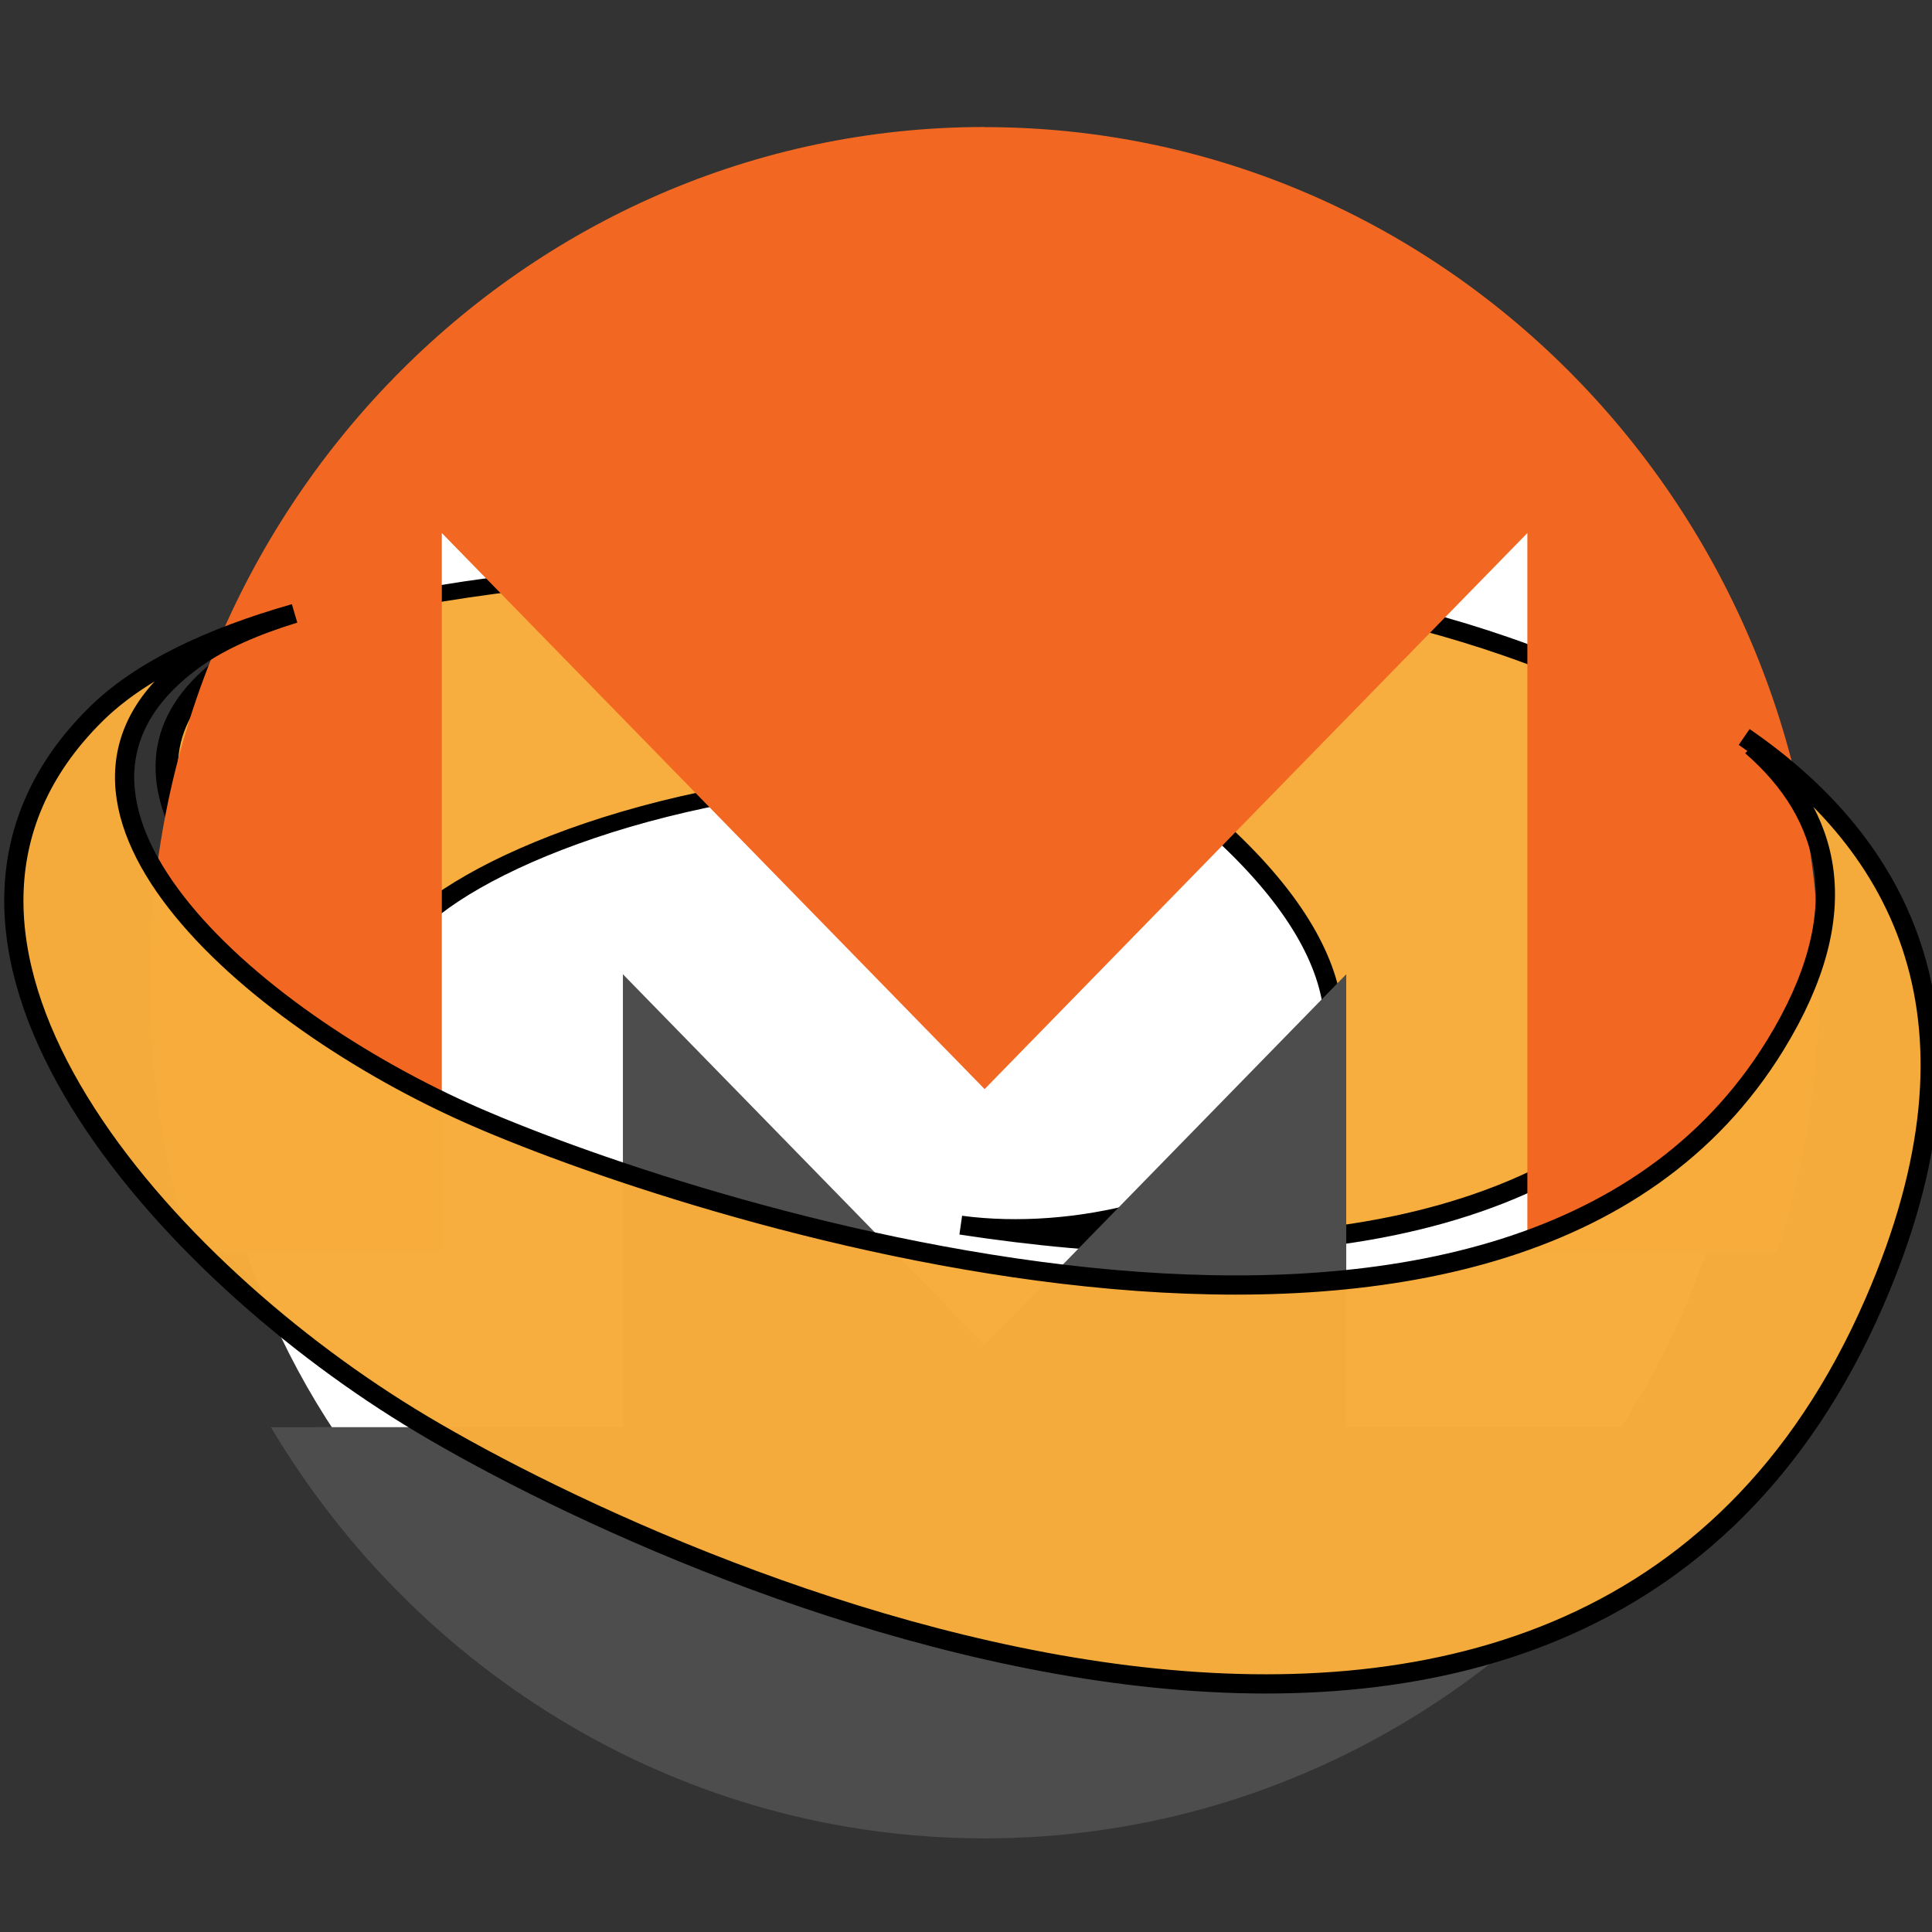
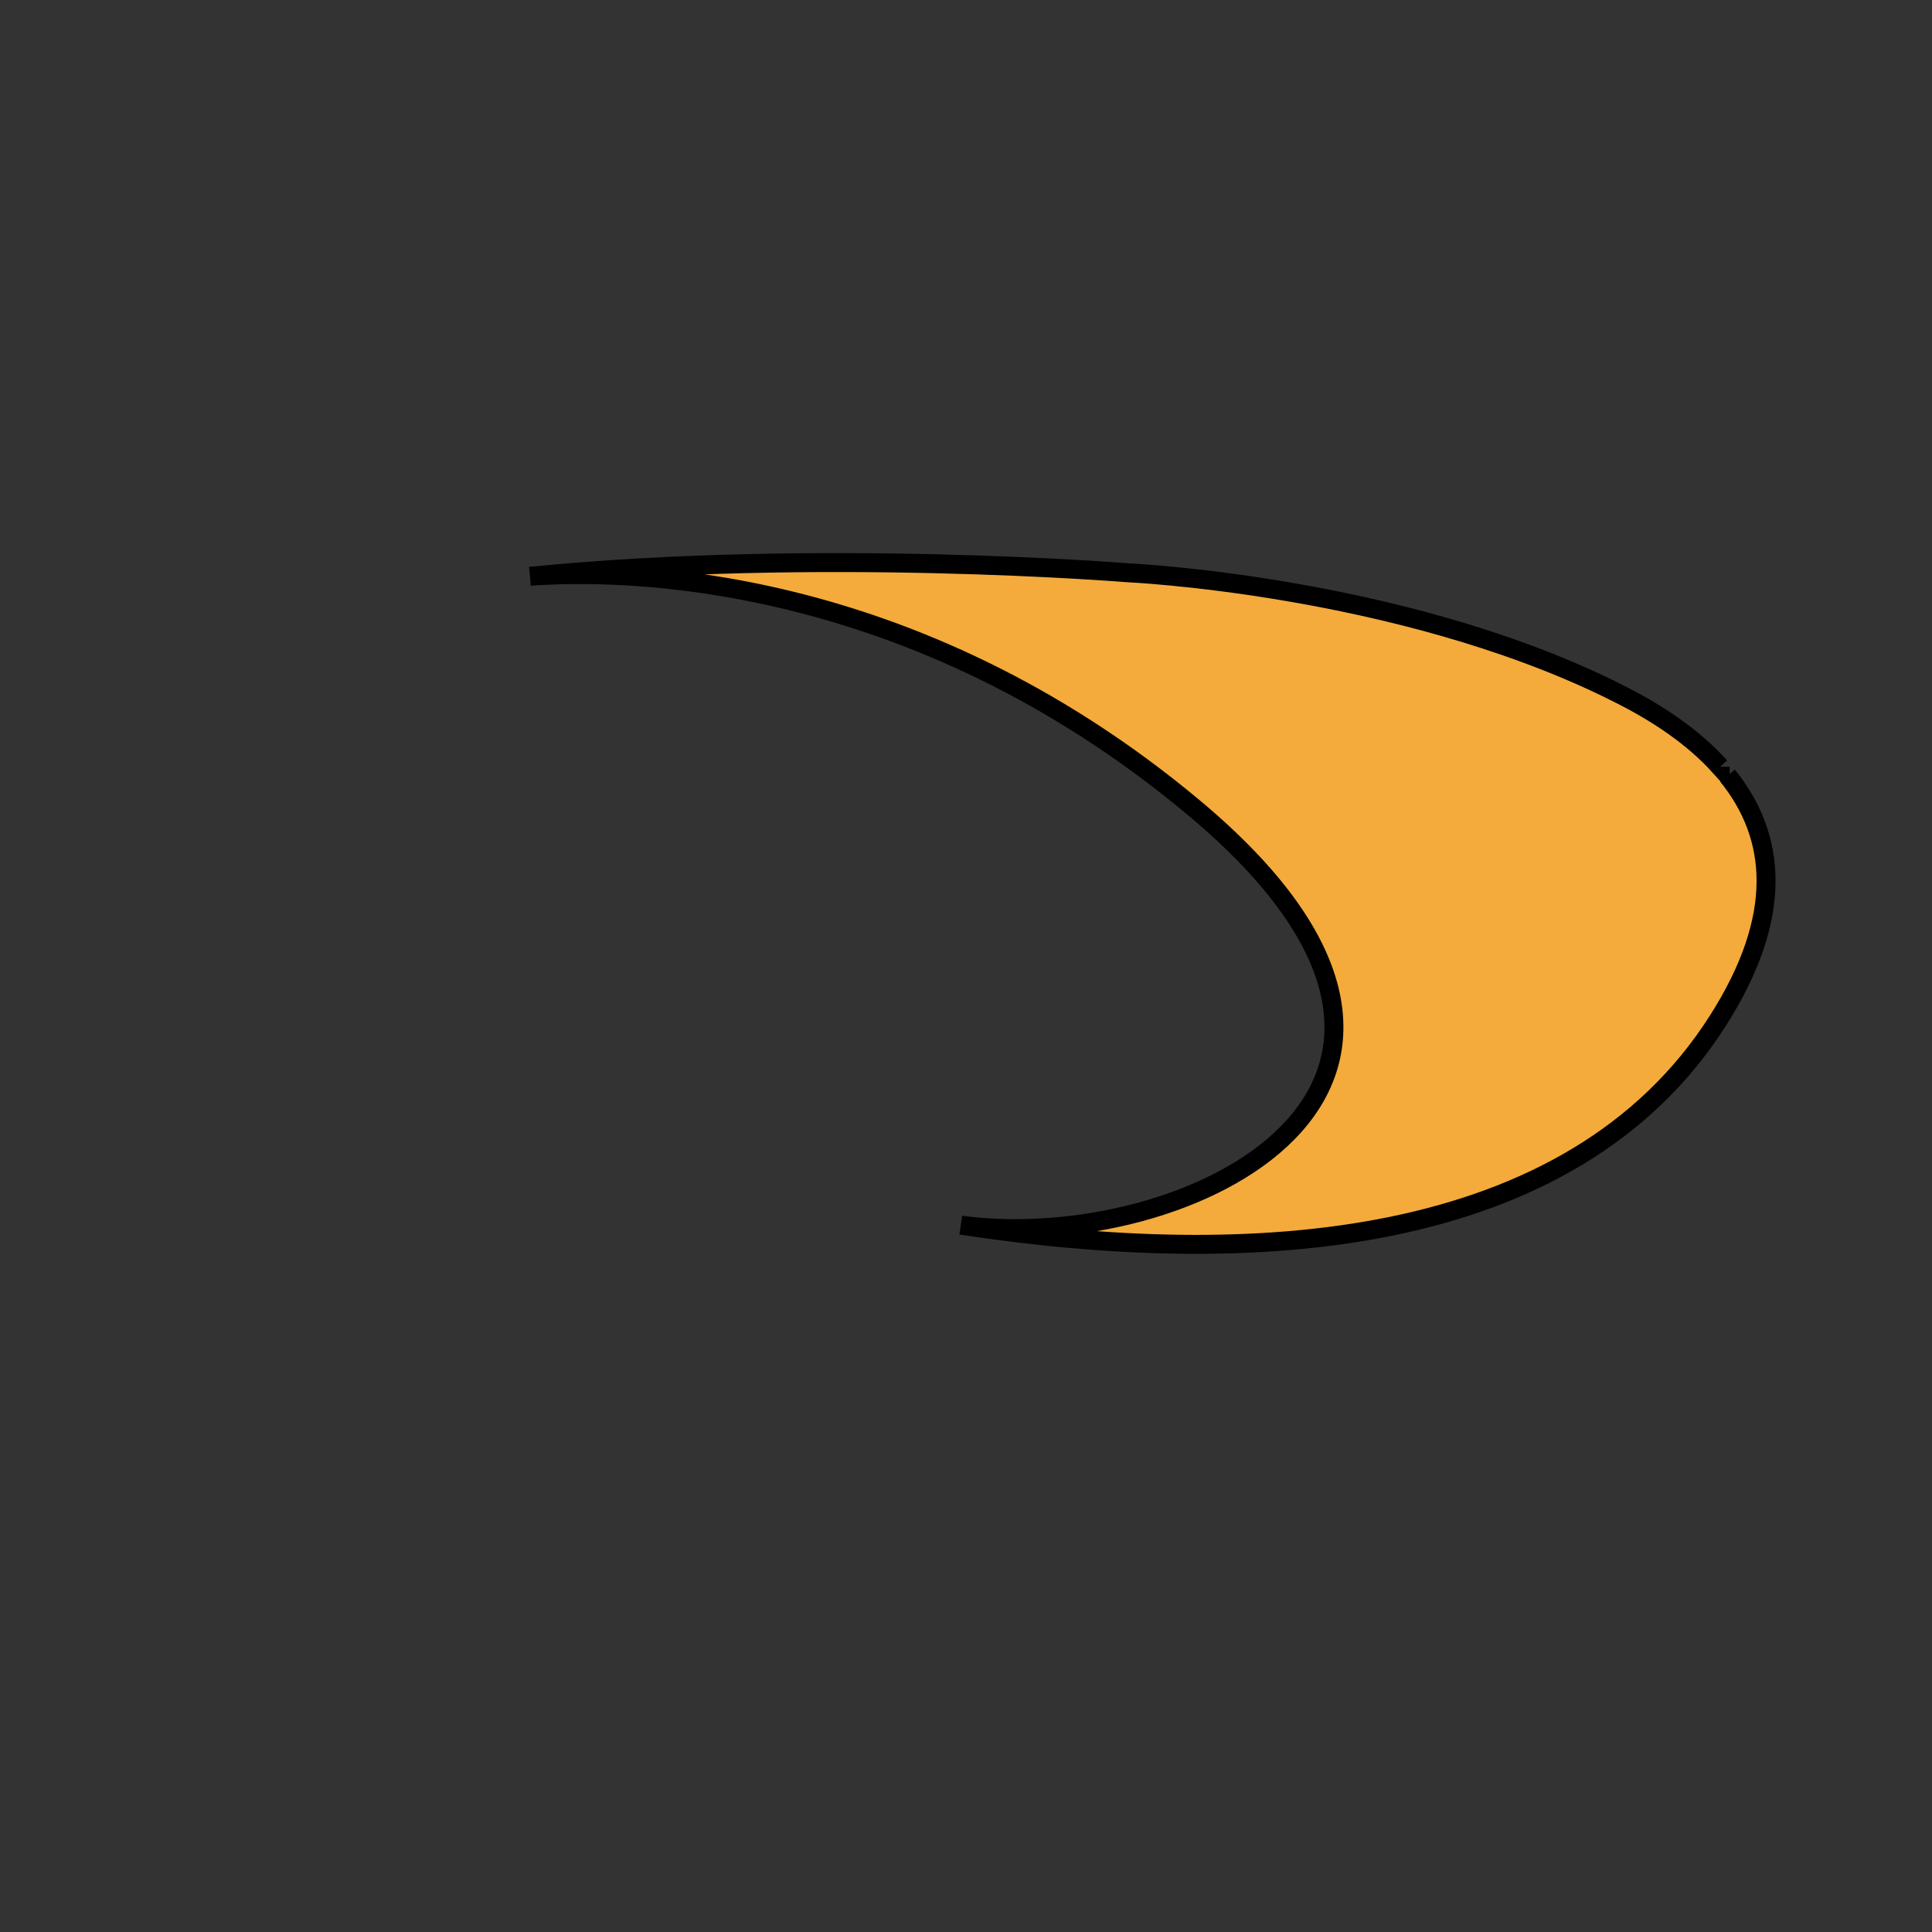
<svg xmlns="http://www.w3.org/2000/svg" xmlns:ns1="http://sodipodi.sourceforge.net/DTD/sodipodi-0.dtd" xmlns:ns2="http://www.inkscape.org/namespaces/inkscape" xmlns:xlink="http://www.w3.org/1999/xlink" id="Layer_1" data-name="Layer 1" viewBox="0 0 200 200" version="1.1" ns1:docname="S-XMR.svg" width="200" height="200" ns2:version="1.3.2 (091e20e, 2023-11-25)">
  <rect x="0" y="0" width="200" height="200" fill="#333333" stroke="none" />
  <defs id="defs1">
    <linearGradient ns2:collect="always" xlink:href="#swatch5" id="linearGradient8" x1="5" y1="52.503" x2="95" y2="52.503" gradientUnits="userSpaceOnUse" />
    <linearGradient id="swatch5" ns2:swatch="solid">
      <stop style="stop-color:#000000;stop-opacity:1;" offset="0" id="stop5" />
    </linearGradient>
    <linearGradient ns2:collect="always" xlink:href="#swatch5" id="linearGradient5" gradientUnits="userSpaceOnUse" gradientTransform="matrix(2.209,0,0,1.743,-12.461,24.834)" x1="5" y1="52.503" x2="95" y2="52.503" />
    <linearGradient ns2:collect="always" xlink:href="#swatch5" id="linearGradient9" gradientUnits="userSpaceOnUse" x1="5" y1="52.503" x2="95" y2="52.503" gradientTransform="matrix(2.204,0,0,1.797,-9.589,20.087)" />
    <linearGradient ns2:collect="always" xlink:href="#swatch5" id="linearGradient1" gradientUnits="userSpaceOnUse" x1="5" y1="52.503" x2="95" y2="52.503" />
  </defs>
  <ns1:namedview id="namedview1" pagecolor="#ffffff" bordercolor="#000000" borderopacity="0.25" ns2:showpageshadow="2" ns2:pageopacity="0.0" ns2:pagecheckerboard="0" ns2:deskcolor="#d1d1d1" showgrid="false" ns2:zoom="2.878914" ns2:cx="119.31582" ns2:cy="113.41082" ns2:window-width="2048" ns2:window-height="1124" ns2:window-x="0" ns2:window-y="28" ns2:window-maximized="0" ns2:current-layer="Layer_1" />
  <title id="title1">monero</title>
-   <path d="m 180.948,103.434 c 0,44.496 -35.76,80.569 -79.879,80.569 -44.119,0 -79.879,-36.073 -79.879,-80.569 0,-44.496 35.761,-80.57 79.879,-80.57 44.118,0 79.879,36.07 79.879,80.57 z" style="fill:#ffffff;stroke-width:0.043" id="path1" />
  <g id="SvgjsG1240" transform="matrix(2.321,0,0,1.701,-14.9,23.402)" fill="#000000" class="fill-primary" style="fill:#019a4f;fill-opacity:0.984;stroke:url(#linearGradient8);stroke-width:1;stroke-dasharray:none" ns2:label="SvgjsG1240">
-     <path d="m 23.667,48.459 c -0.392,-0.591 -1.619,-3.064 2.036,-6.926 4.111,-4.344 14.408,-9.138 26.77,-7.928 0,0 5.072,0.347 7.352,3.189 C 59.396,36.223 58.934,35.643 58.433,35.054 46.647,21.183 34.645,21.11 30.831,21.503 c -0.415,0.058 -0.829,0.12 -1.242,0.186 -3.145,0.502 -6.196,1.234 -8.902,2.282 -1.59,0.663 -2.934,1.459 -3.93,2.413 -6.712,6.429 -0.669,15.977 6.911,22.075 z" id="path2" style="display:inline;fill:#f6ad3b;fill-opacity:0.984;stroke:url(#linearGradient1);stroke-width:1;stroke-dasharray:none" />
-   </g>
+     </g>
  <path style="fill:#f6ad3b;fill-opacity:0.984;stroke:url(#linearGradient5);stroke-width:1.962;stroke-dasharray:none" d="m 178.064,79.376 v 1.74e-4 c -2.747,-3.053 -6.502,-5.617 -10.856,-7.749 L 166.568,71.305 C 144.471,60.536 116.722,59.291 116.722,59.291 c 0,0 -31.999,-2.599 -61.848,0.367 9.493,-0.695 39.37,-0.567 68.707,23.95 34.638,28.946 -0.615,46.344 -24.114,43.22 29.858,4.564 63.15,2.72 78.365,-21.16 6.912,-10.848 6.061,-19.107 0.998,-25.38" id="path5" />
-   <path id="_149931032" data-name=" 149931032" d="m 101.926,13.147 c -47.733,0 -86.505,39.713 -86.444,88.569 0.012,9.775 1.533,19.177 4.389,27.972 H 45.737 V 55.18 l 56.189,57.563 56.186,-57.563 v 74.51 h 25.871 c 2.86,-8.795 4.373,-18.197 4.39,-27.972 0.082,-48.907 -38.71,-88.558 -86.448,-88.558 z" style="fill:#f26822;stroke-width:0.047" />
-   <path id="_149931160" data-name=" 149931160" d="M 89.004,125.977 64.483,100.854 v 46.885 H 45.735 l -17.691,0.003 c 15.174,25.505 42.598,42.566 73.881,42.566 31.283,0 58.708,-17.065 73.886,-42.57 h -36.448 v -46.884 l -24.523,25.123 -12.918,13.234 -12.918,-13.234 v 0 z" style="fill:#4d4d4d;stroke-width:0.047" />
-   <path style="fill:#f6ad3b;fill-opacity:0.984;stroke:url(#linearGradient9);stroke-width:1.99;stroke-dasharray:none" d="m 181.321,77.231 c 8.131,7.076 11.009,17.039 2.46,30.957 C 156.486,152.626 72.945,125.944 49.248,115.621 25.55,105.297 -0.123,82.53 20.366,68.077 22.93,66.268 26.392,64.759 30.485,63.502 21.809,65.976 14.512,69.377 9.848,74.017 -13.243,96.989 15.69,130.245 42.398,146.655 69.105,163.064 163.257,205.473 194.019,134.84 206.764,105.577 196.79,87.474 180.556,76.291" id="path1-7" />
</svg>